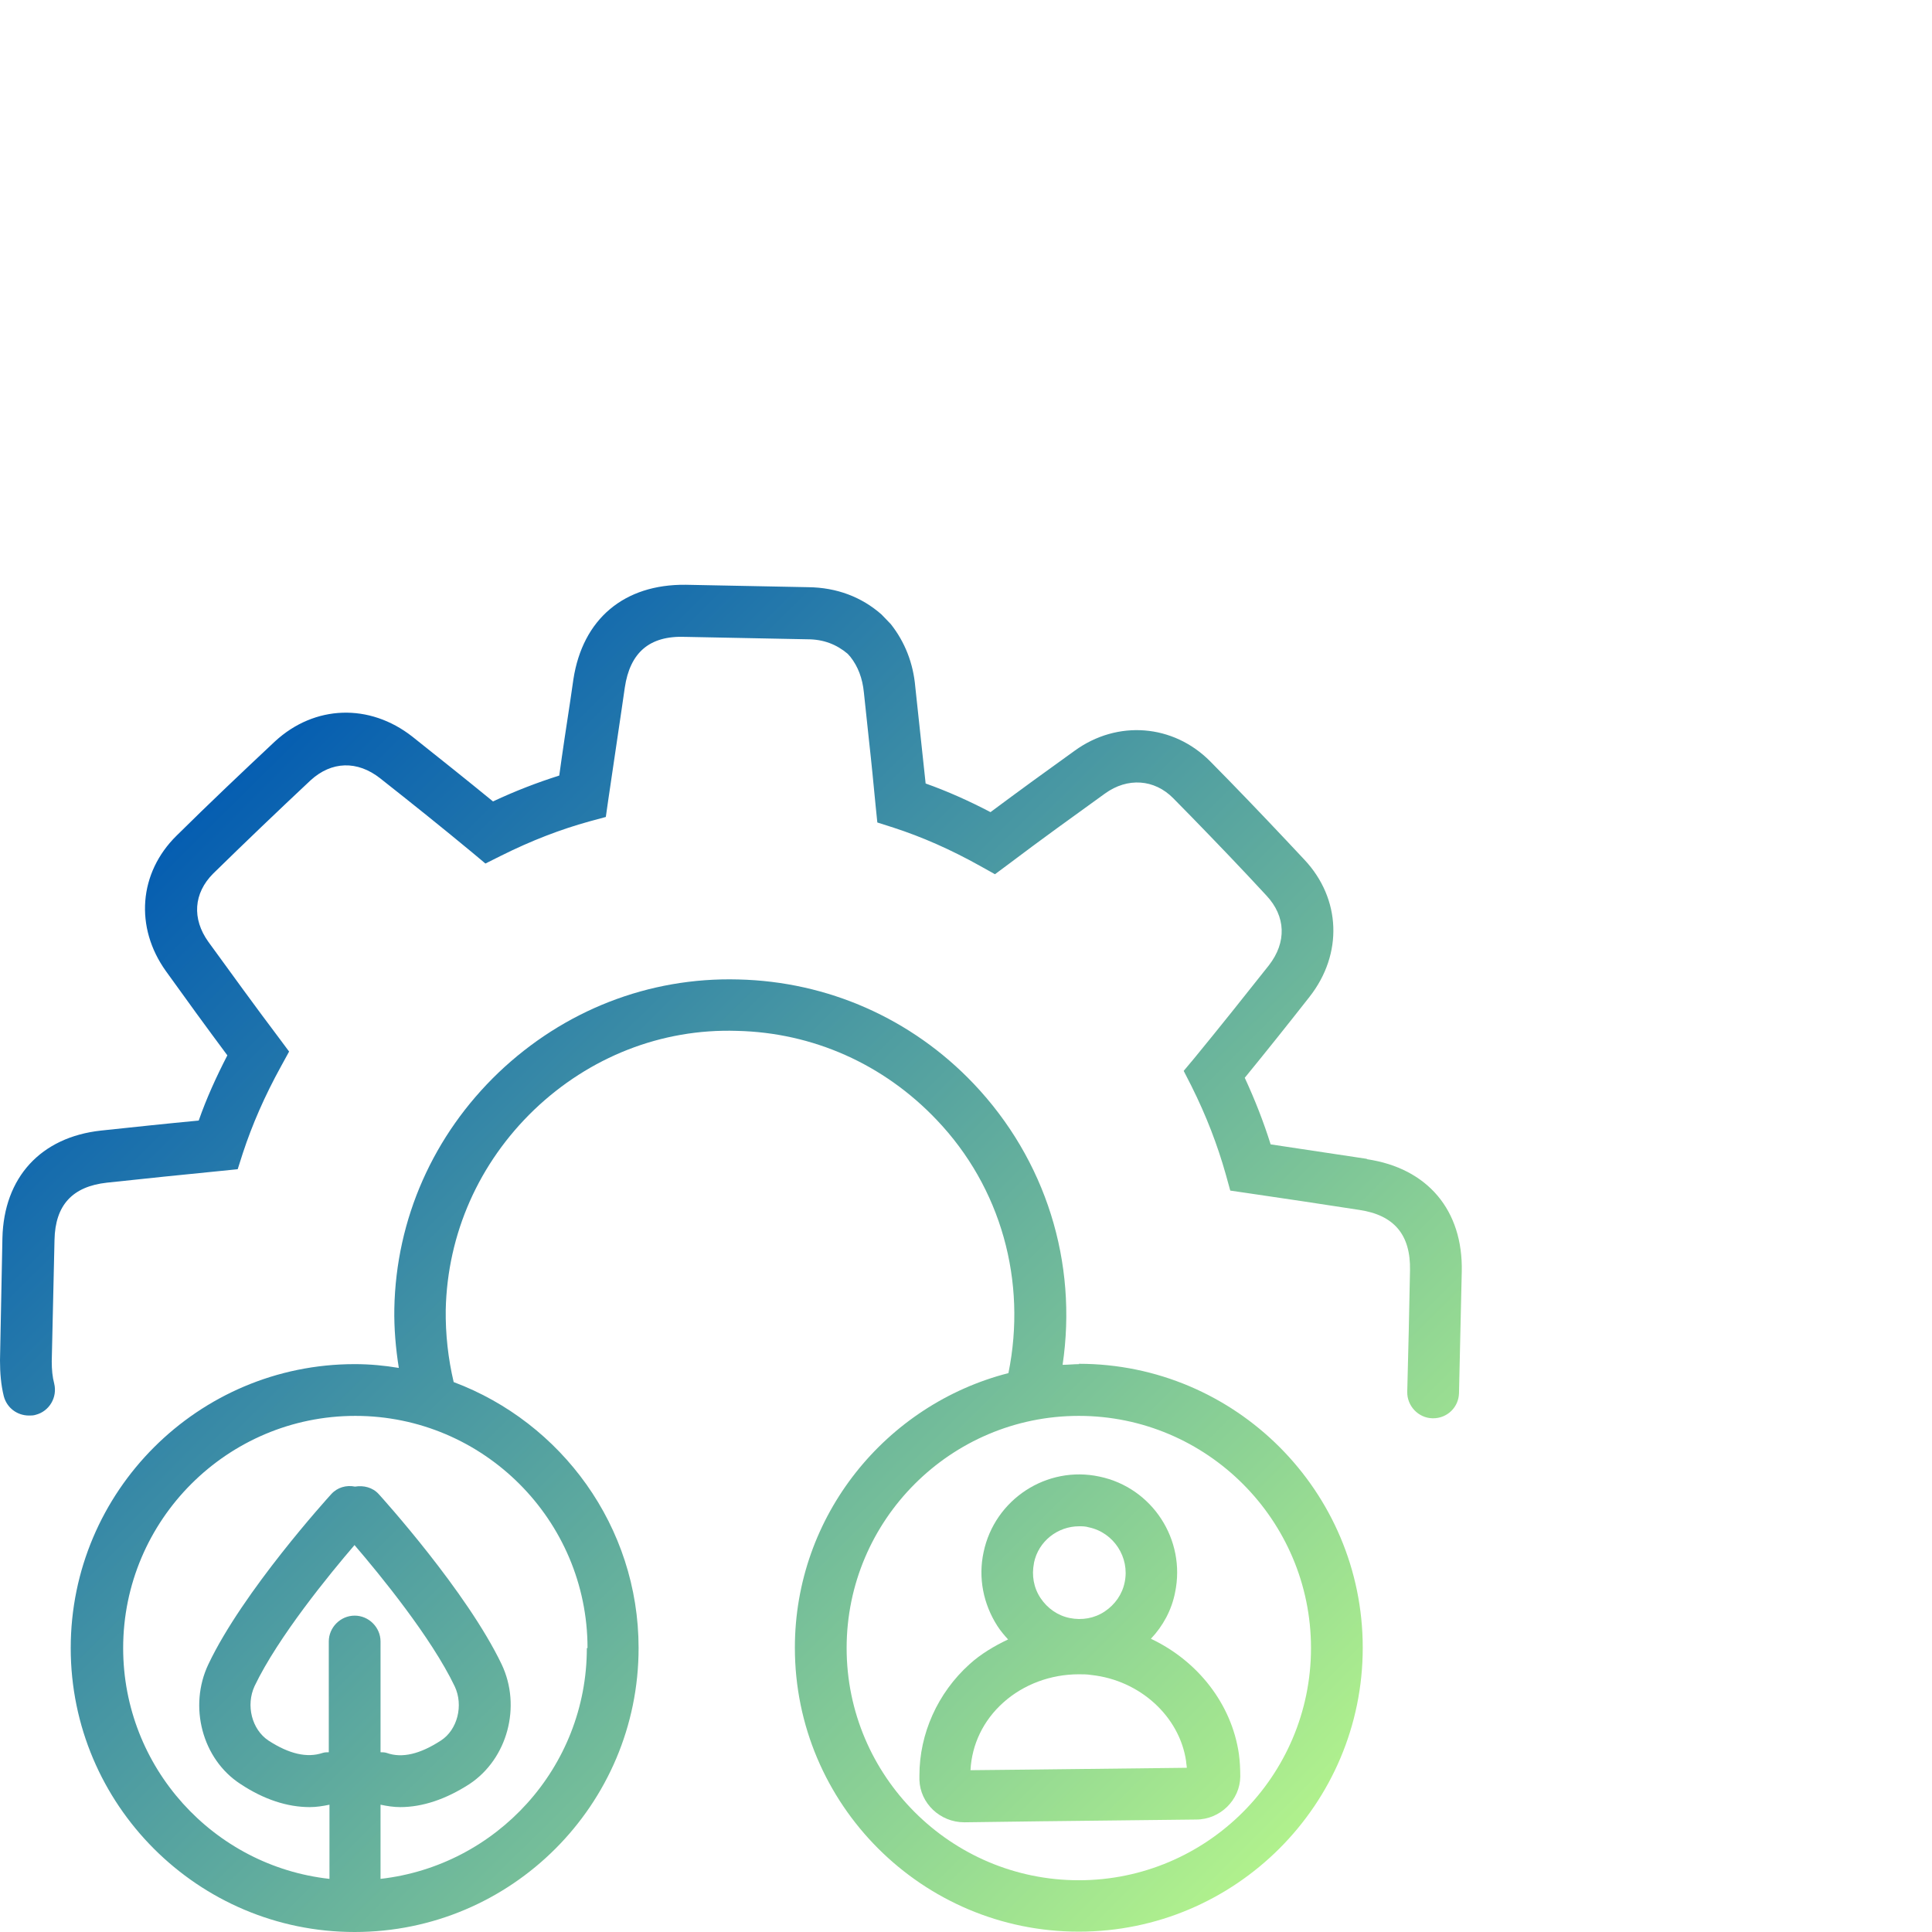
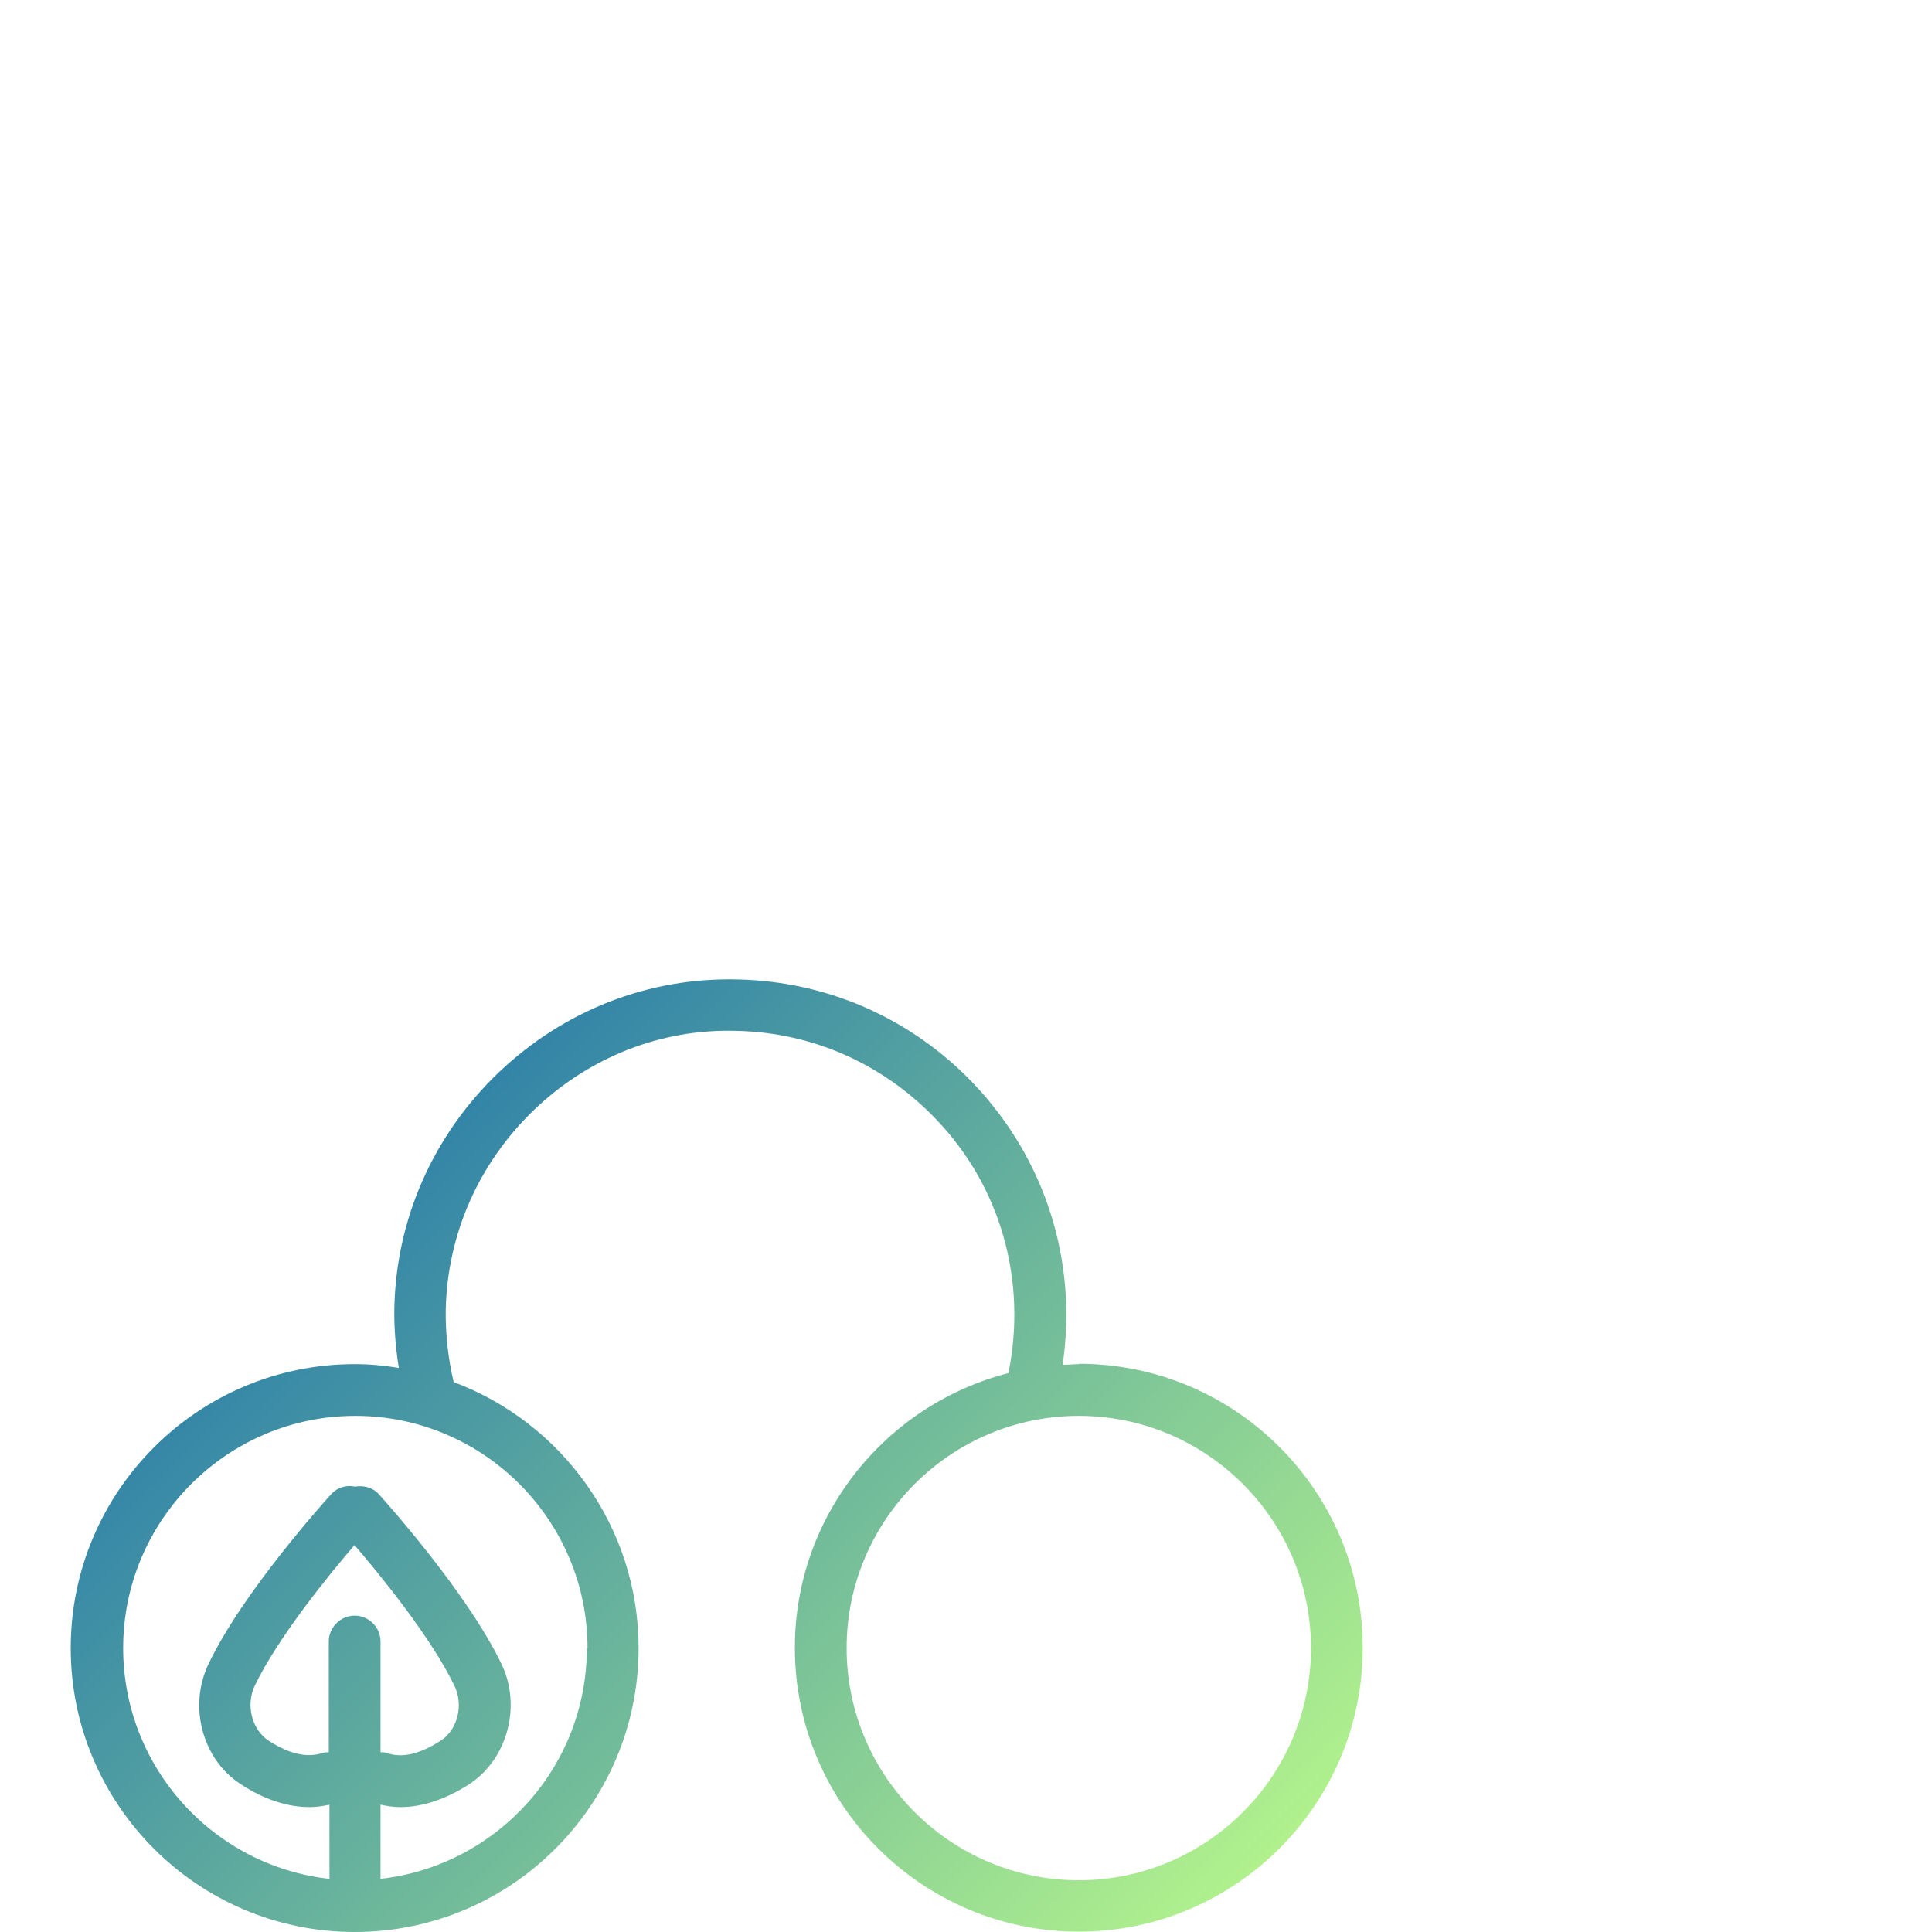
<svg xmlns="http://www.w3.org/2000/svg" xmlns:xlink="http://www.w3.org/1999/xlink" id="Layer_1" data-name="Layer 1" width="56" height="56" viewBox="0 0 56 56">
  <defs>
    <style>      .cls-1 {        fill: url(#linear-gradient);      }      .cls-1, .cls-2, .cls-3 {        stroke-width: 0px;      }      .cls-2 {        fill: url(#linear-gradient-2);      }      .cls-3 {        fill: url(#linear-gradient-3);      }    </style>
    <linearGradient id="linear-gradient" x1="39.22" y1="53.12" x2="6.85" y2="20.53" gradientUnits="userSpaceOnUse">
      <stop offset="0" stop-color="#b5f58c" />
      <stop offset="1" stop-color="#0059b2" />
    </linearGradient>
    <linearGradient id="linear-gradient-2" x1="37.22" y1="55.11" x2="4.85" y2="22.52" xlink:href="#linear-gradient" />
    <linearGradient id="linear-gradient-3" x1="33.01" y1="59.28" x2=".65" y2="26.69" xlink:href="#linear-gradient" />
  </defs>
-   <path class="cls-1" d="m39.62,33.59c-.93-.14-1.86-.28-2.79-.42-.2-.64-.45-1.28-.75-1.93.63-.77,1.26-1.56,1.88-2.35.97-1.24.91-2.84-.15-3.97-.72-.77-1.45-1.54-2.19-2.3l-.54-.55c-1.07-1.08-2.69-1.21-3.93-.31-.81.58-1.62,1.17-2.44,1.78-.63-.33-1.26-.61-1.88-.83-.05-.47-.1-.94-.15-1.4l-.15-1.4c-.06-.69-.3-1.3-.71-1.82l-.27-.28c-.58-.51-1.3-.78-2.12-.79l-3.55-.07c-1.79-.02-2.99.99-3.26,2.74l-.09.62c-.11.72-.22,1.44-.32,2.17-.63.2-1.26.44-1.92.75-.77-.63-1.56-1.26-2.34-1.88-1.24-.97-2.83-.92-3.98.14-.96.9-1.91,1.8-2.85,2.73-1.1,1.08-1.22,2.66-.31,3.93.58.81,1.17,1.62,1.78,2.44-.33.64-.61,1.26-.83,1.89-.95.09-1.89.19-2.83.29-1.75.19-2.82,1.36-2.86,3.12L0,39.43c0,.37.03.72.11,1.04.09.34.39.56.73.56.06,0,.13,0,.19-.02.4-.1.64-.51.54-.91-.05-.19-.07-.4-.07-.64l.08-3.52c.02-1.01.52-1.55,1.52-1.66,1.1-.12,2.2-.23,3.3-.34l.49-.05.15-.47c.27-.82.63-1.65,1.11-2.52l.23-.42-.29-.39c-.71-.94-1.38-1.87-2.05-2.79-.48-.67-.43-1.41.14-1.98.93-.91,1.87-1.81,2.82-2.7.61-.56,1.36-.58,2.02-.06.9.71,1.8,1.43,2.68,2.16l.37.31.44-.22c.9-.45,1.74-.77,2.57-1l.48-.13.07-.49c.13-.89.26-1.76.39-2.64l.09-.62c.15-1.01.71-1.51,1.75-1.47l3.55.07c.46,0,.84.15,1.16.42l.08.09c.22.28.35.62.39,1.03l.15,1.41c.07.62.13,1.25.19,1.87l.05.49.47.15c.83.27,1.65.63,2.51,1.11l.43.24.39-.29c.94-.71,1.87-1.38,2.8-2.05.65-.47,1.43-.42,1.98.14l.53.54c.73.75,1.46,1.51,2.17,2.28.56.6.59,1.35.07,2.02-.72.91-1.43,1.8-2.16,2.69l-.31.37.22.43c.44.88.76,1.72,1,2.57l.13.47.48.07c1.09.16,2.17.32,3.26.49,1.01.15,1.49.72,1.47,1.75-.02,1.17-.05,2.34-.08,3.52-.01.41.32.76.73.77h.02c.41,0,.74-.32.75-.73.03-1.17.05-2.35.08-3.52.04-1.78-.99-3-2.75-3.26Z" />
-   <path class="cls-2" d="m33.36,47.5c.35-.37.6-.83.7-1.34.32-1.53-.66-3.04-2.19-3.36h0c-1.53-.33-3.04.66-3.36,2.19-.16.74-.01,1.5.4,2.14.09.14.2.27.31.39-.4.19-.79.42-1.12.72-.92.83-1.45,2.01-1.45,3.22v.13c.02.68.6,1.23,1.3,1.23h.02l2.27-.03s.01,0,.02,0l4.41-.05c.7,0,1.27-.57,1.28-1.24,0-.22-.01-.44-.04-.66-.21-1.45-1.19-2.69-2.53-3.33Zm-3.39-2.2c.13-.63.69-1.06,1.31-1.06.09,0,.18,0,.28.03.72.15,1.19.87,1.04,1.59-.07.35-.28.65-.58.85-.3.2-.66.26-1.01.19-.35-.07-.65-.28-.85-.58-.2-.3-.26-.66-.19-1.01Zm.12,5.99s-.01,0-.02,0l-1.94.02c.04-.75.37-1.44.95-1.96.59-.53,1.38-.82,2.19-.82.12,0,.24,0,.36.02,1.41.15,2.56,1.2,2.75,2.5,0,.06.02.13.02.19l-4.33.05Z" />
  <path class="cls-3" d="m31.28,39.54c-.16,0-.32.02-.48.02.44-2.96-.48-5.94-2.58-8.15-1.8-1.89-4.23-2.96-6.82-3.02-2.6-.07-5.06.9-6.95,2.7-1.89,1.81-2.97,4.24-3.02,6.84-.01.58.04,1.15.13,1.72-.42-.07-.84-.11-1.28-.11-4.54,0-8.23,3.69-8.23,8.23s3.69,8.23,8.23,8.23,8.23-3.69,8.23-8.23c0-3.53-2.24-6.54-5.36-7.71-.16-.68-.24-1.39-.23-2.1.05-2.2.96-4.25,2.56-5.79,1.6-1.53,3.69-2.36,5.88-2.29,2.2.05,4.25.96,5.79,2.58,1.87,1.96,2.62,4.68,2.08,7.34-3.55.91-6.19,4.13-6.19,7.96,0,4.54,3.69,8.23,8.23,8.23s8.23-3.69,8.23-8.23-3.69-8.23-8.23-8.23Zm-21,5.25c.73.85,2.22,2.67,2.9,4.09.26.55.08,1.26-.4,1.57-.6.39-1.12.52-1.57.36-.06-.02-.12-.02-.18-.02v-3.21c0-.41-.34-.75-.75-.75s-.75.34-.75.75v3.21c-.06,0-.12,0-.18.02-.45.15-.97.03-1.57-.36-.48-.32-.66-1.02-.4-1.58.68-1.42,2.17-3.24,2.9-4.09Zm6.73,2.98c0,3.46-2.62,6.31-5.98,6.69v-2.15c.19.04.38.07.57.07.65,0,1.33-.23,2.01-.67,1.1-.73,1.51-2.25.93-3.47-1.01-2.11-3.46-4.82-3.56-4.93-.18-.2-.44-.26-.69-.22-.25-.05-.51.02-.69.22-.1.11-2.56,2.82-3.56,4.93-.58,1.22-.18,2.75.93,3.47.68.45,1.36.67,2.01.67.19,0,.38-.03.57-.07v2.15c-3.36-.37-5.98-3.23-5.98-6.69,0-3.71,3.02-6.73,6.73-6.73s6.73,3.02,6.73,6.73Zm14.26,6.73c-3.71,0-6.73-3.02-6.73-6.73s3.02-6.73,6.73-6.73,6.73,3.02,6.73,6.73-3.02,6.73-6.73,6.73Z" />
</svg>